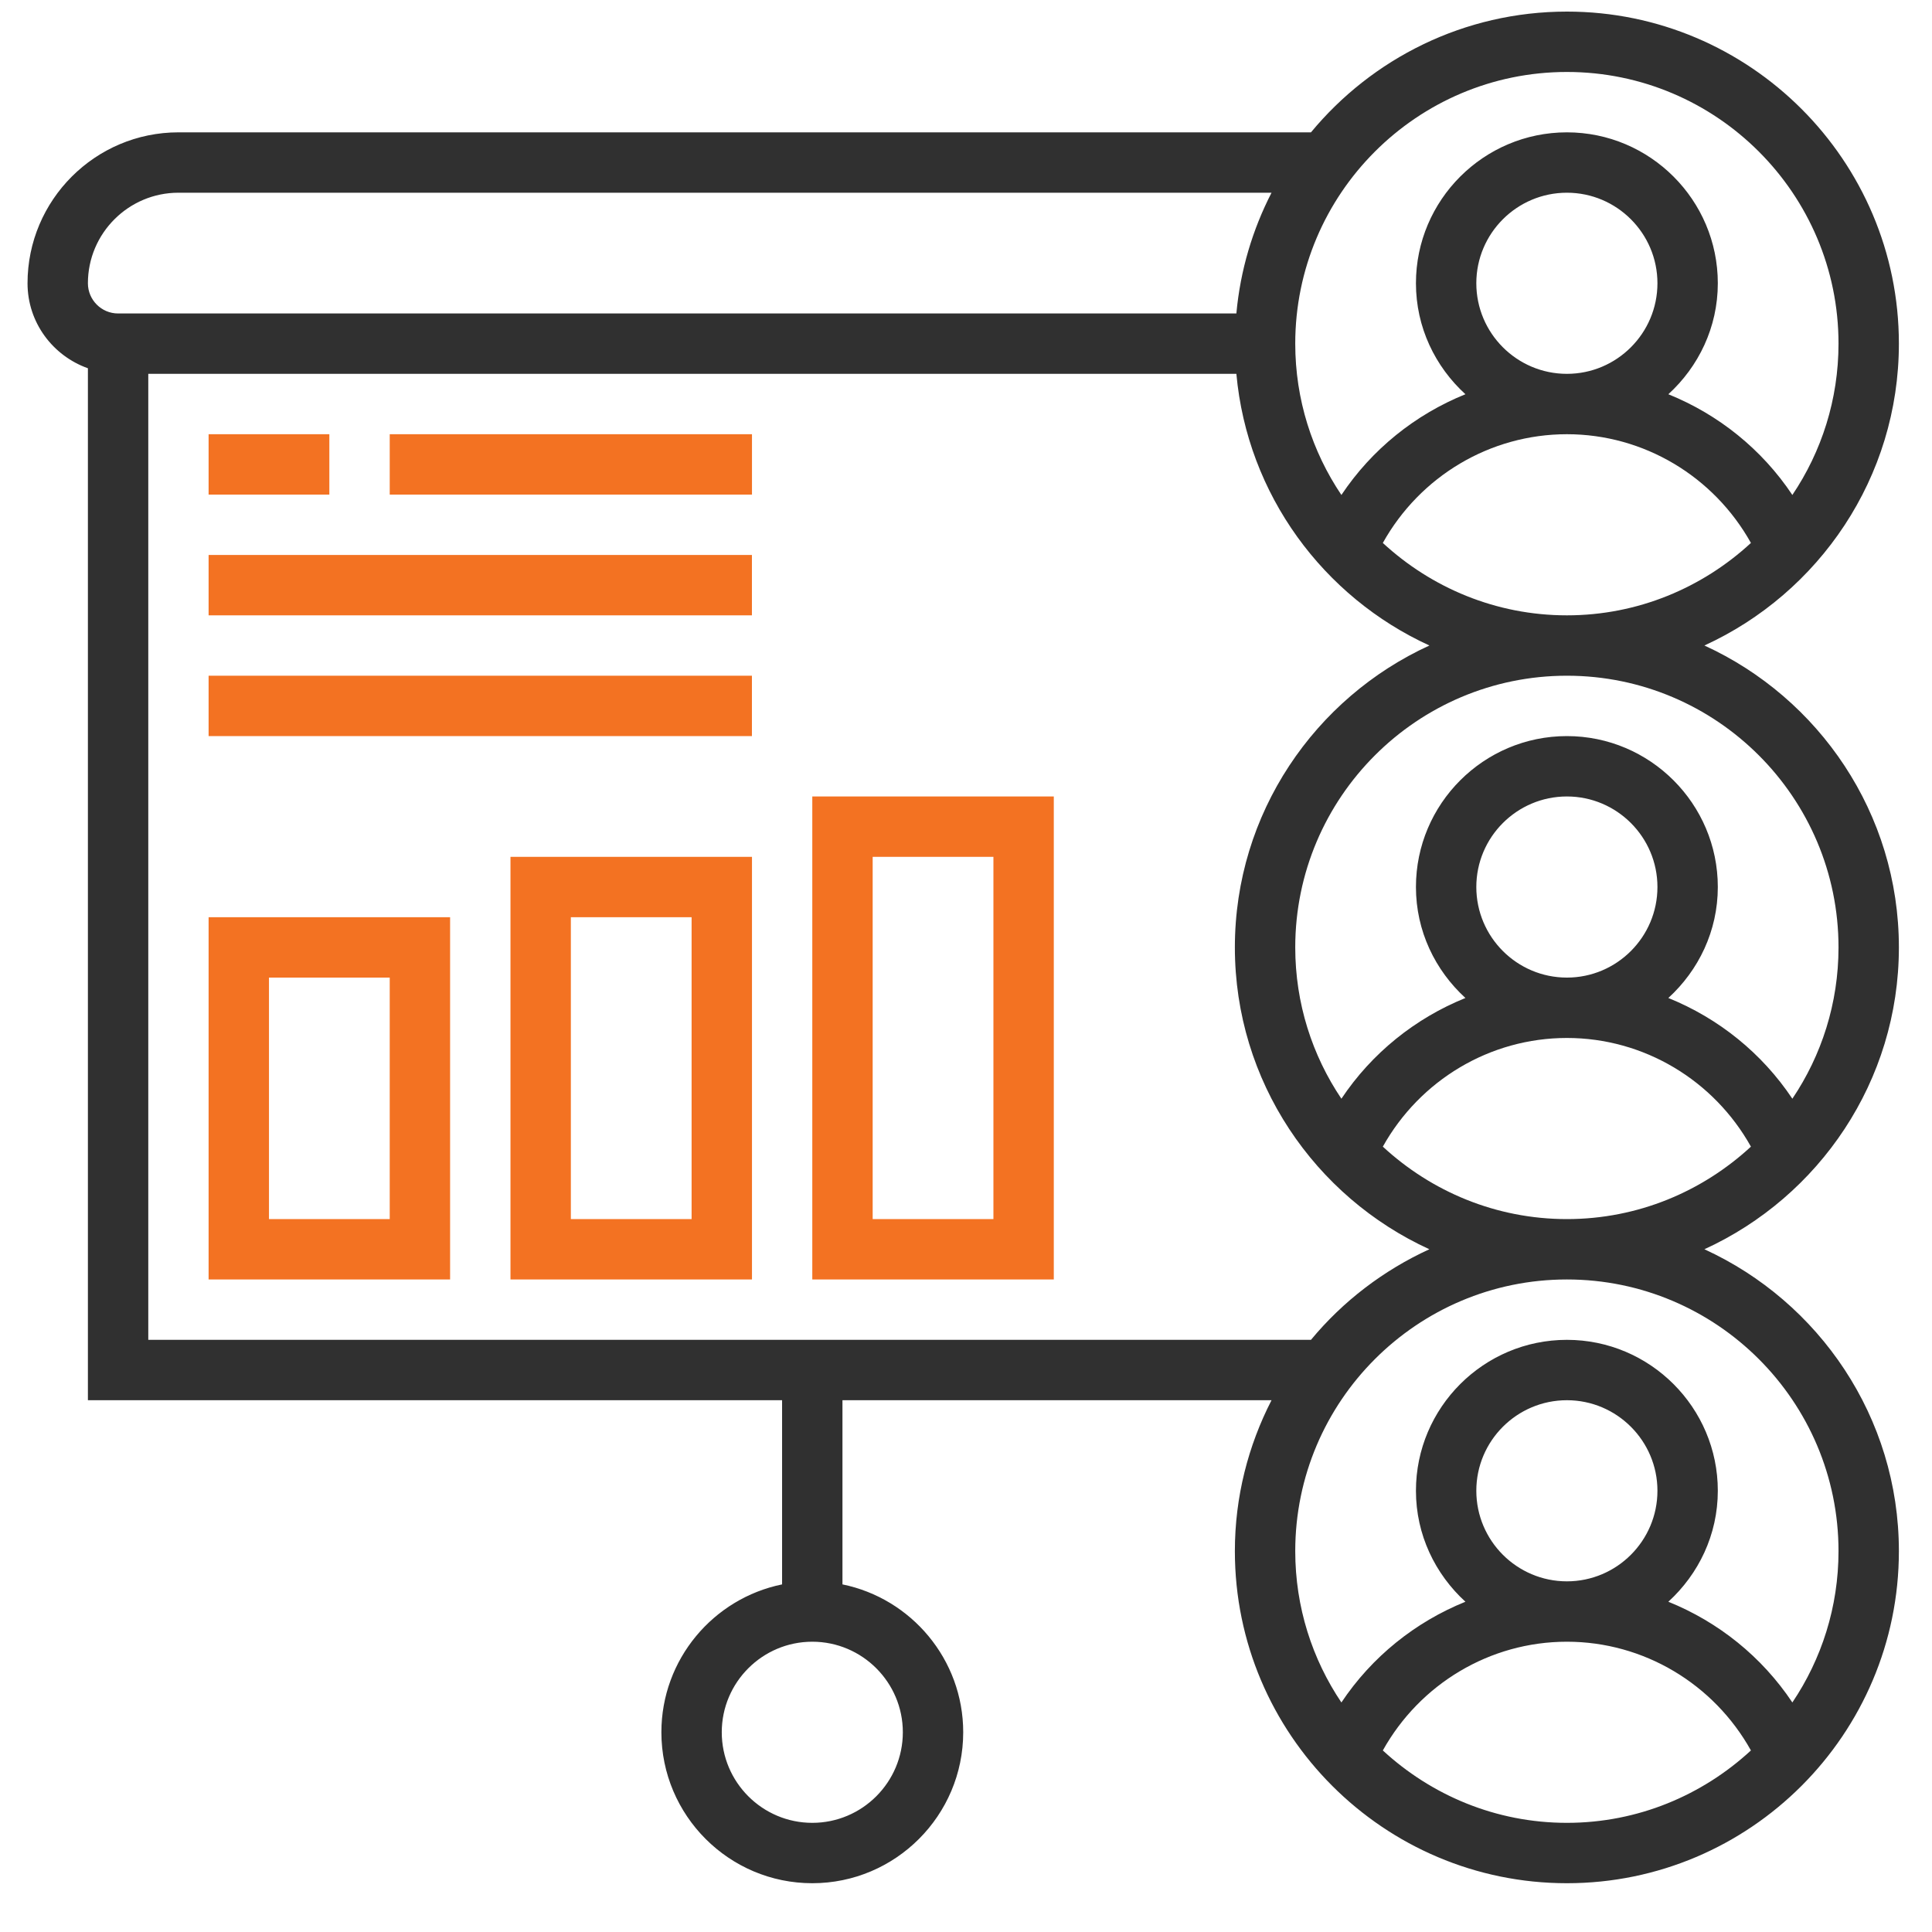
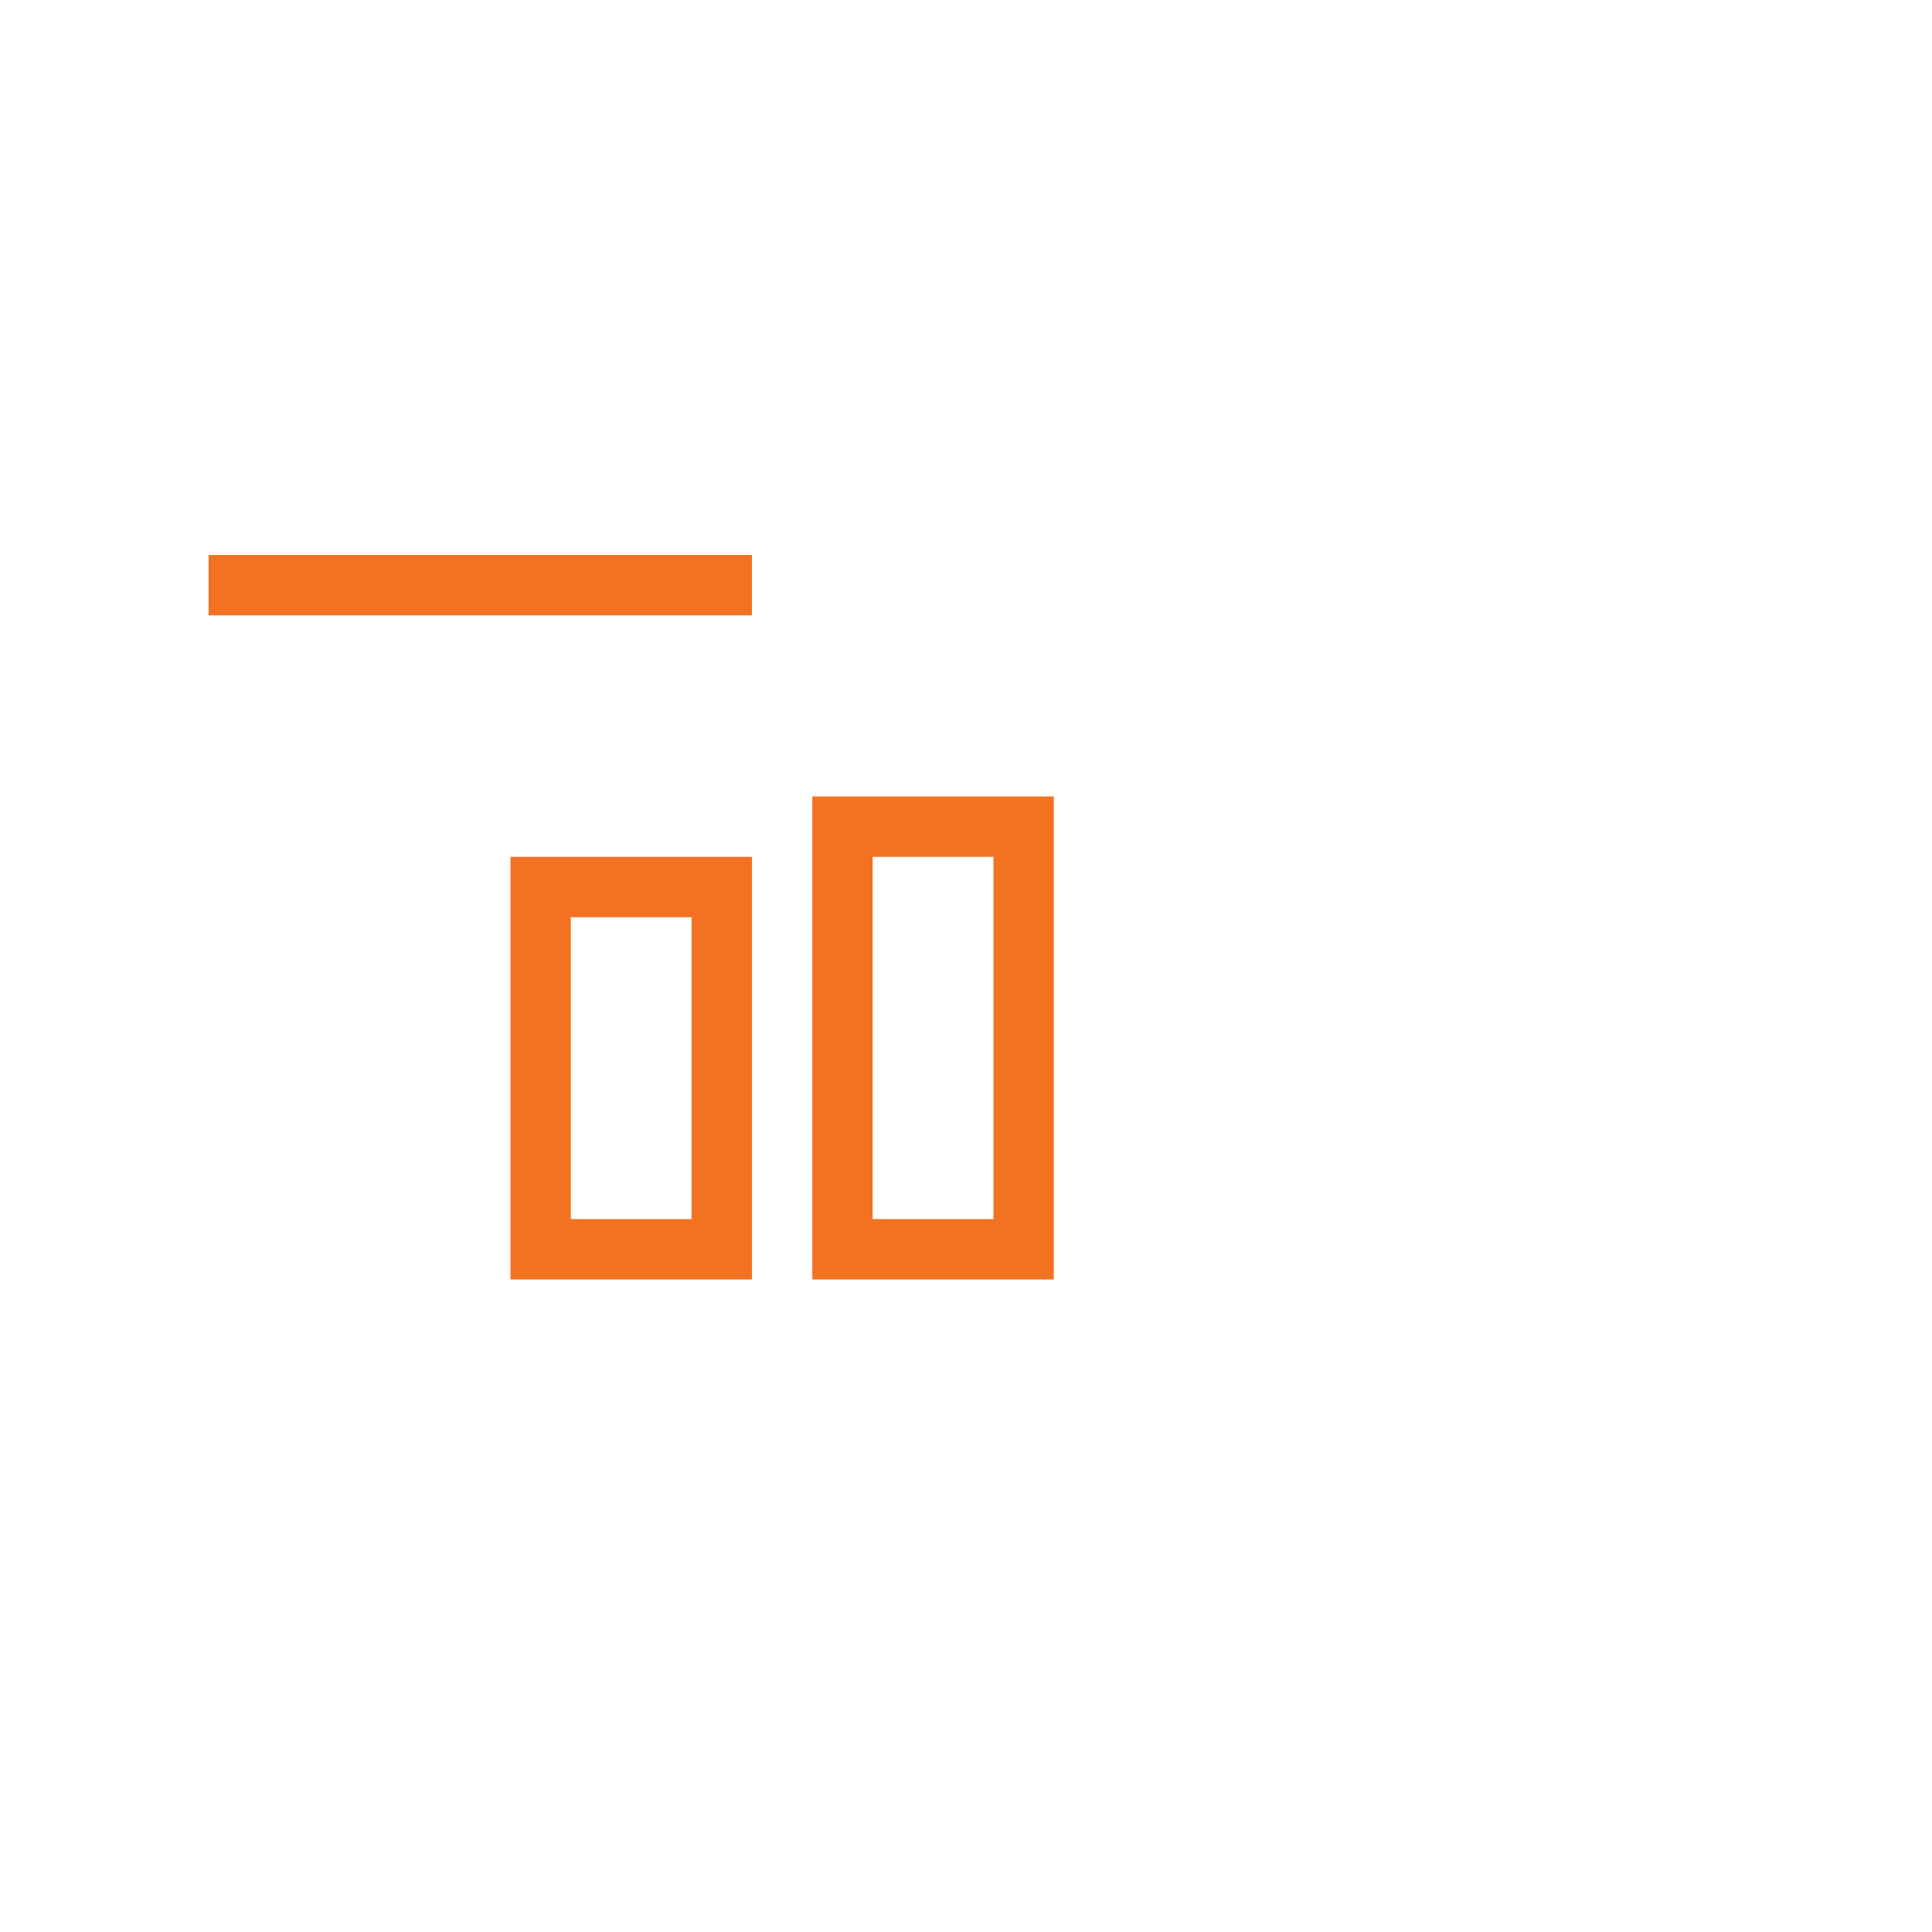
<svg xmlns="http://www.w3.org/2000/svg" width="36" height="36" viewBox="0 0 36 36" fill="none">
-   <path d="M35.383 17.653C35.383 15.156 33.893 13.005 31.759 12.028C33.893 11.052 35.383 8.9 35.383 6.403C35.383 2.992 32.608 0.216 29.197 0.216C27.28 0.216 25.564 1.093 24.428 2.466H3.325C1.774 2.466 0.513 3.728 0.513 5.278C0.513 6.011 0.985 6.63 1.638 6.862V26.091H14.573V29.523C13.292 29.784 12.324 30.92 12.324 32.278C12.324 33.829 13.585 35.091 15.136 35.091C16.686 35.091 17.948 33.829 17.948 32.278C17.948 30.921 16.98 29.784 15.698 29.523V26.091H23.693C23.259 26.936 23.01 27.89 23.01 28.903C23.01 32.315 25.785 35.091 29.197 35.091C32.608 35.091 35.383 32.315 35.383 28.903C35.383 26.407 33.893 24.255 31.759 23.278C33.893 22.302 35.383 20.15 35.383 17.653ZM29.197 11.466C27.873 11.466 26.671 10.951 25.767 10.117C26.458 8.878 27.762 8.091 29.197 8.091C30.631 8.091 31.935 8.878 32.626 10.117C31.722 10.951 30.52 11.466 29.197 11.466ZM27.509 5.278C27.509 4.348 28.266 3.591 29.197 3.591C30.127 3.591 30.884 4.348 30.884 5.278C30.884 6.209 30.127 6.966 29.197 6.966C28.266 6.966 27.509 6.209 27.509 5.278ZM29.197 1.341C31.988 1.341 34.258 3.612 34.258 6.403C34.258 7.446 33.941 8.417 33.398 9.223C32.83 8.371 32.022 7.724 31.087 7.346C31.65 6.832 32.009 6.099 32.009 5.278C32.009 3.728 30.747 2.466 29.197 2.466C27.646 2.466 26.384 3.728 26.384 5.278C26.384 6.099 26.743 6.832 27.306 7.346C26.371 7.724 25.563 8.372 24.995 9.223C24.452 8.417 24.135 7.446 24.135 6.403C24.135 3.612 26.405 1.341 29.197 1.341ZM1.638 5.278C1.638 4.348 2.395 3.591 3.325 3.591H23.693C23.34 4.278 23.111 5.037 23.038 5.841H2.2C1.89 5.841 1.638 5.588 1.638 5.278ZM16.823 32.278C16.823 33.209 16.066 33.966 15.136 33.966C14.206 33.966 13.449 33.209 13.449 32.278C13.449 31.348 14.206 30.591 15.136 30.591C16.066 30.591 16.823 31.348 16.823 32.278ZM2.763 24.966V6.966H23.038C23.243 9.221 24.662 11.126 26.635 12.028C24.5 13.005 23.01 15.156 23.01 17.653C23.01 20.15 24.5 22.302 26.634 23.278C25.777 23.671 25.022 24.248 24.428 24.966H2.763ZM29.197 33.966C27.873 33.966 26.671 33.451 25.767 32.617C26.458 31.378 27.762 30.591 29.197 30.591C30.631 30.591 31.935 31.378 32.626 32.617C31.722 33.451 30.52 33.966 29.197 33.966ZM27.509 27.778C27.509 26.848 28.266 26.091 29.197 26.091C30.127 26.091 30.884 26.848 30.884 27.778C30.884 28.709 30.127 29.466 29.197 29.466C28.266 29.466 27.509 28.709 27.509 27.778ZM34.258 28.903C34.258 29.946 33.941 30.917 33.398 31.723C32.83 30.871 32.022 30.224 31.087 29.846C31.65 29.331 32.009 28.599 32.009 27.778C32.009 26.228 30.747 24.966 29.197 24.966C27.646 24.966 26.384 26.228 26.384 27.778C26.384 28.599 26.743 29.331 27.306 29.846C26.371 30.224 25.563 30.872 24.995 31.723C24.452 30.917 24.135 29.946 24.135 28.903C24.135 26.112 26.405 23.841 29.197 23.841C31.988 23.841 34.258 26.112 34.258 28.903ZM29.197 22.716C27.873 22.716 26.671 22.201 25.767 21.366C26.458 20.128 27.762 19.341 29.197 19.341C30.631 19.341 31.935 20.128 32.626 21.366C31.722 22.201 30.52 22.716 29.197 22.716ZM27.509 16.528C27.509 15.598 28.266 14.841 29.197 14.841C30.127 14.841 30.884 15.598 30.884 16.528C30.884 17.459 30.127 18.216 29.197 18.216C28.266 18.216 27.509 17.459 27.509 16.528ZM31.087 18.596C31.65 18.081 32.009 17.349 32.009 16.528C32.009 14.978 30.747 13.716 29.197 13.716C27.646 13.716 26.384 14.978 26.384 16.528C26.384 17.349 26.743 18.081 27.306 18.596C26.371 18.974 25.563 19.622 24.995 20.473C24.452 19.667 24.135 18.696 24.135 17.653C24.135 14.862 26.405 12.591 29.197 12.591C31.988 12.591 34.258 14.862 34.258 17.653C34.258 18.696 33.941 19.667 33.398 20.473C32.83 19.622 32.022 18.974 31.087 18.596Z" fill="#303030" />
-   <path d="M3.887 23.841H8.387V17.091H3.887V23.841ZM5.012 18.216H7.262V22.716H5.012V18.216Z" fill="#F37222" />
  <path d="M9.512 23.841H14.012V15.966H9.512V23.841ZM10.637 17.091H12.887V22.716H10.637V17.091Z" fill="#F37222" />
  <path d="M15.136 23.841H19.636V14.841H15.136V23.841ZM16.261 15.966H18.511V22.716H16.261V15.966Z" fill="#F37222" />
-   <path d="M3.887 8.091H6.137V9.216H3.887V8.091Z" fill="#F37222" />
-   <path d="M7.262 8.091H14.012V9.216H7.262V8.091Z" fill="#F37222" />
  <path d="M3.887 10.341H14.011V11.466H3.887V10.341Z" fill="#F37222" />
-   <path d="M3.887 12.591H14.011V13.716H3.887V12.591Z" fill="#F37222" />
</svg>